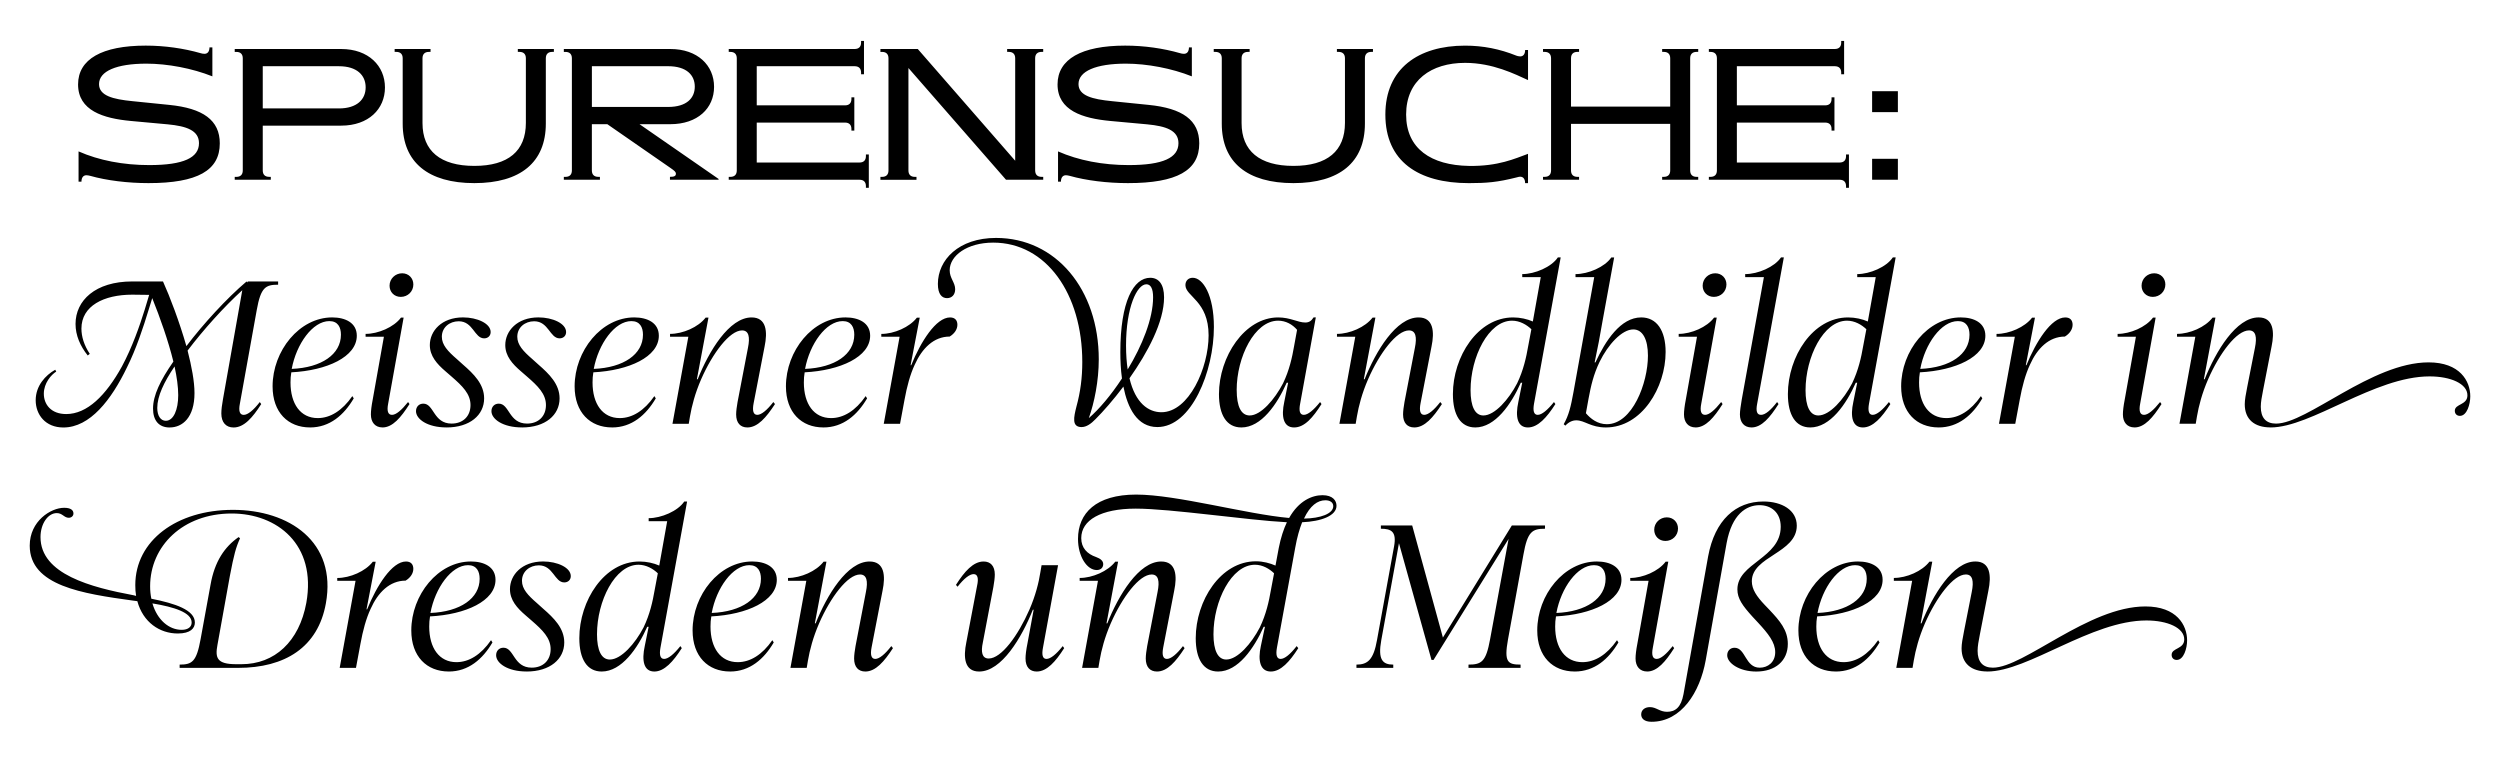
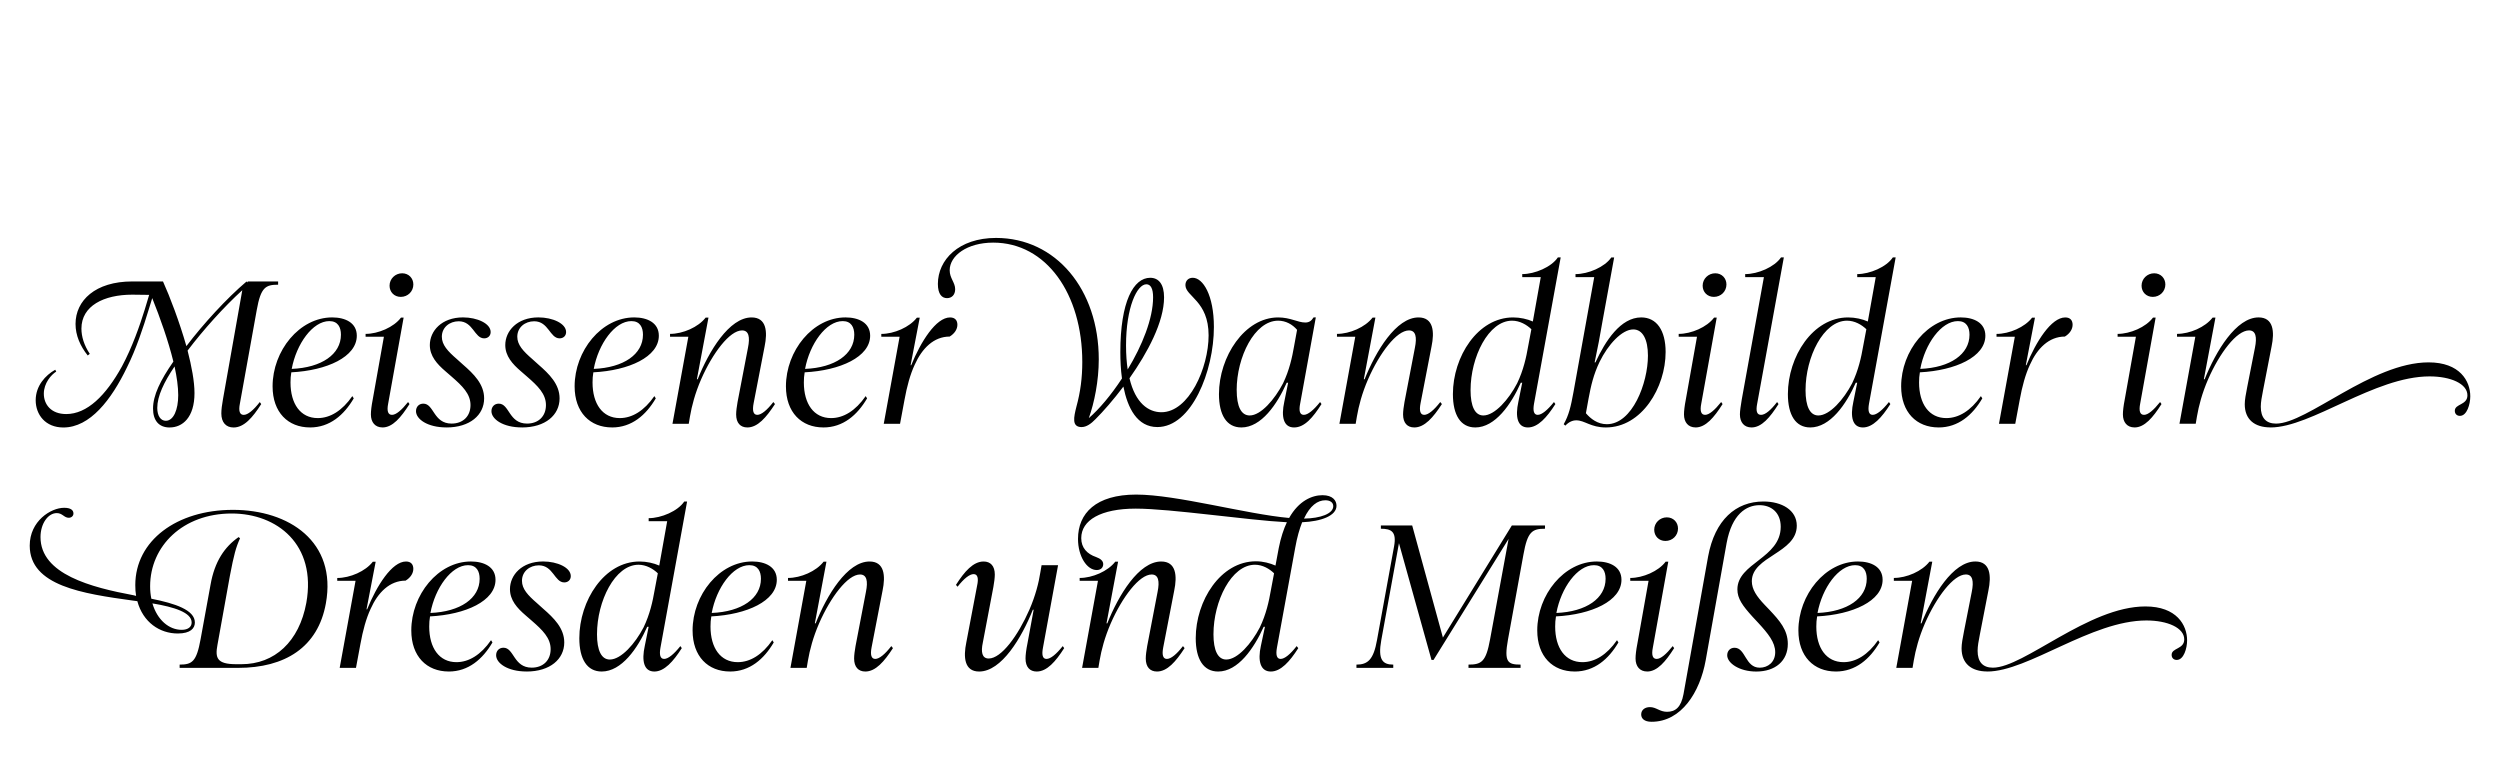
<svg xmlns="http://www.w3.org/2000/svg" id="Ebene_1" data-name="Ebene 1" viewBox="0 0 1180 360">
  <path d="M938.03,316.96c19.2,0,49.06-24.1,75.07-24.1,9.98,0,17.86,3.46,17.86,8.93,0,4.7-5.95,3.94-5.95,7.3,0,1.54,1.06,2.4,2.4,2.4,3.36,0,4.9-5.57,4.9-9.22,0-7.2-4.9-16.03-19.68-16.03-26.88,0-57.31,28.9-72,28.9-4.8,0-7.2-2.78-7.2-7.97,0-2.21.48-4.7,1.06-7.68l4.03-20.74c1.44-6.91.96-13.73-6.14-13.73-10.56,0-20.16,15.94-25.44,29.18h-.38l5.47-29.09h-1.34c-3.46,4.51-10.75,7.68-16.8,7.68v1.34h8.64l-7.49,41.09h7.68l.58-3.46c.86-4.99,2.4-10.94,5.28-17.57,5.38-12.29,13.44-23.04,19.3-23.04,3.17,0,3.84,3.07,2.78,8.26l-3.65,18.53c-.67,3.46-1.15,5.95-1.15,8.06,0,7.1,4.51,10.94,12.19,10.94M857.87,289.32c2.21-11.81,9.89-22.56,17.76-22.56,4.03,0,5.47,2.88,5.47,6.43,0,9.22-9.12,15.55-23.23,16.13M866.51,316.96c9.31,0,16.03-5.86,20.64-13.73l-.67-1.06c-4.8,6.91-10.47,10.37-16.32,10.37-8.16,0-12.86-6.72-12.86-16.8,0-1.63.1-3.26.38-4.8,16.8-.86,30.91-7.3,30.91-17.28,0-6.14-5.47-8.64-11.62-8.64-15.46,0-28.13,15.74-28.13,32.54,0,12.29,7.3,19.39,17.66,19.39M779.54,340.68c14.11,0,22.85-14.02,25.54-28.99l9.89-55.39c2.5-13.54,9.22-17.86,15.55-17.86,5.57,0,9.98,3.55,9.98,10.18,0,14.88-20.45,17.09-20.45,29.57,0,4.32,2.4,7.68,7.2,12.96l2.59,2.78c4.7,5.09,8.06,9.22,8.06,13.92s-3.46,7.3-7.3,7.3c-6.91,0-6.62-9.41-11.9-9.41-2.11,0-3.46,1.54-3.46,3.55,0,3.65,5.66,7.68,13.73,7.68,8.93,0,14.88-4.99,14.88-13.06,0-6.53-3.84-10.94-8.64-16.03l-2.3-2.4c-3.74-3.94-6.05-7.3-6.05-11.14,0-11.81,21.22-13.25,21.22-26.21,0-7.39-7.1-11.42-15.74-11.42-13.06,0-22.94,8.74-26.11,25.92l-11.62,64.99c-1.15,6.24-3.84,8.35-7.78,8.35-3.46,0-5.09-2.21-8.06-2.21-2.4,0-4.13,1.34-4.13,3.46,0,1.82,1.34,3.46,4.9,3.46M780.79,250.05c0,2.98,2.21,5.28,5.28,5.28,3.36,0,5.95-2.59,5.95-5.86,0-2.98-2.21-5.28-5.28-5.28-3.26,0-5.95,2.59-5.95,5.86M777.43,316.96c4.8,0,8.74-4.7,12.77-11.04l-.67-.96c-3.07,3.84-5.66,6.05-7.58,6.05s-2.5-1.82-1.82-5.28l7.3-40.61h-1.25c-3.36,4.51-10.75,7.68-16.7,7.68v1.34h8.64l-5.28,29.66c-.58,2.98-.86,5.38-.86,7.01,0,3.74,2.02,6.14,5.47,6.14M734.61,289.32c2.21-11.81,9.89-22.56,17.76-22.56,4.03,0,5.47,2.88,5.47,6.43,0,9.22-9.12,15.55-23.23,16.13M743.25,316.96c9.31,0,16.03-5.86,20.64-13.73l-.67-1.06c-4.8,6.91-10.46,10.37-16.32,10.37-8.16,0-12.86-6.72-12.86-16.8,0-1.63.1-3.26.38-4.8,16.8-.86,30.91-7.3,30.91-17.28,0-6.14-5.47-8.64-11.62-8.64-15.46,0-28.13,15.74-28.13,32.54,0,12.29,7.3,19.39,17.66,19.39M640.24,313.7v1.54h17.38v-1.54c-5.09,0-7.3-2.4-5.66-11.52l8.35-45.79,15.36,55.1h.96l35.42-57.12-8.74,47.42c-1.92,10.56-4.03,11.9-10.18,11.9v1.54h24.58v-1.54c-6.05,0-7.87-1.15-5.95-11.81l7.3-40.13c1.92-10.85,4.13-12.19,10.18-12.19v-1.54h-15.65l-32.54,52.9-14.5-52.9h-14.78v1.54c4.9,0,7.49,1.34,6.24,8.26l-8.06,44.26c-1.63,9.22-4.32,11.62-9.7,11.62M615.48,244.77c2.88-6.14,6.43-8.64,10.08-8.64,2.3,0,3.74,1.06,3.74,2.78,0,3.55-6.05,5.76-13.82,5.86M572.76,299.3c0-15.55,8.45-32.74,19.58-32.74,3.65,0,6.82,1.92,9.02,4.03l-1.54,8.16c-.86,4.99-2.21,11.23-5.18,17.38-3.94,7.58-10.46,15.17-15.84,15.17-3.94,0-6.05-4.22-6.05-12M574.97,316.96c9.41,0,16.9-10.94,21.5-21.12h.58l-1.92,9.02c-1.54,7.01-.29,12.1,4.7,12.1,4.7,0,8.93-4.7,12.96-11.04l-.77-.96c-2.98,3.84-5.66,6.05-7.58,6.05s-2.3-2.11-1.73-5.28l8.64-47.23c.86-4.9,2.02-8.83,3.26-12,9.02-.38,16.22-3.07,16.22-7.78,0-2.4-1.73-4.99-6.62-4.99s-11.14,2.59-15.74,10.75c-20.35-1.82-53.18-11.04-72.19-11.04s-27.46,8.83-27.46,20.93c0,8.26,4.22,14.69,8.83,14.69,2.02,0,3.07-1.25,3.07-2.78s-1.25-2.59-3.36-3.36c-4.22-1.44-7.01-4.32-7.01-8.93,0-8.45,9.22-13.92,25.73-13.92s52.7,5.47,71.33,6.43c-1.54,3.26-2.88,7.3-3.84,12.19l-1.54,8.26c-2.59-1.15-5.86-2.02-9.22-2.02-16.7,0-28.42,18.62-28.42,36.29,0,9.89,3.65,15.74,10.56,15.74M546.07,316.96c4.9,0,8.93-4.7,13.06-11.04l-.77-.96c-2.98,3.84-5.66,6.05-7.58,6.05s-2.4-2.02-1.73-5.47l5.18-26.78c1.44-6.91.96-13.73-6.14-13.73-10.56,0-20.16,15.94-25.44,29.18h-.38l5.47-29.09h-1.34c-3.46,4.51-10.75,7.68-16.8,7.68v1.34h8.64l-7.49,41.09h7.68l.58-3.46c.86-4.99,2.4-10.94,5.28-17.57,5.38-12.29,13.44-23.04,19.3-23.04,3.17,0,3.84,3.07,2.78,8.26l-4.9,25.54c-.38,2.11-.67,4.32-.67,5.86,0,4.03,2.02,6.14,5.28,6.14M462.17,316.96c10.56,0,20.06-15.94,25.34-29.18h.38l-2.88,15.65c-.67,3.26-.96,5.76-.96,7.39,0,4.03,2.02,6.14,5.28,6.14,4.8,0,8.93-4.7,12.96-11.04l-.67-.96c-3.07,3.84-5.76,6.05-7.68,6.05s-2.3-2.02-1.63-5.47l7.1-38.78h-7.78l-.58,3.36c-.77,4.99-2.3,11.04-5.18,17.66-5.38,12.29-13.25,23.04-19.2,23.04-3.17,0-3.74-3.07-2.78-7.49l4.99-26.3c.38-2.11.67-4.32.67-5.86,0-4.03-2.02-6.14-5.28-6.14-4.9,0-9.02,4.7-13.06,11.04l.77.86c2.98-3.84,5.66-5.95,7.58-5.95s2.4,2.02,1.63,5.47l-5.09,26.78c-1.44,6.91-.96,13.73,6.05,13.73M408.41,316.96c4.9,0,8.93-4.7,13.06-11.04l-.77-.96c-2.98,3.84-5.66,6.05-7.58,6.05s-2.4-2.02-1.73-5.47l5.18-26.78c1.44-6.91.96-13.73-6.14-13.73-10.56,0-20.16,15.94-25.44,29.18h-.38l5.47-29.09h-1.34c-3.46,4.51-10.75,7.68-16.8,7.68v1.34h8.64l-7.49,41.09h7.68l.58-3.46c.86-4.99,2.4-10.94,5.28-17.57,5.38-12.29,13.44-23.04,19.3-23.04,3.17,0,3.84,3.07,2.78,8.26l-4.9,25.54c-.38,2.11-.67,4.32-.67,5.86,0,4.03,2.02,6.14,5.28,6.14M335.93,289.32c2.21-11.81,9.89-22.56,17.76-22.56,4.03,0,5.47,2.88,5.47,6.43,0,9.22-9.12,15.55-23.23,16.13M344.57,316.96c9.31,0,16.03-5.86,20.64-13.73l-.67-1.06c-4.8,6.91-10.46,10.37-16.32,10.37-8.16,0-12.86-6.72-12.86-16.8,0-1.63.1-3.26.38-4.8,16.8-.86,30.91-7.3,30.91-17.28,0-6.14-5.47-8.64-11.62-8.64-15.46,0-28.13,15.74-28.13,32.54,0,12.29,7.3,19.39,17.66,19.39M281.79,299.3c0-15.55,8.45-32.74,19.58-32.74,3.65,0,6.91,1.92,9.12,4.03l-1.54,8.16c-.86,4.99-2.21,11.23-5.18,17.38-3.94,7.58-10.56,15.17-15.94,15.17-3.94,0-6.05-4.22-6.05-12M283.99,316.96c9.41,0,16.99-10.94,21.5-21.12h.67l-1.82,9.02c-1.54,7.01-.48,12.1,4.51,12.1,4.7,0,8.93-4.7,12.96-11.04l-.67-.96c-3.07,3.84-5.76,6.05-7.68,6.05s-2.3-2.11-1.73-5.28l12.58-69.02h-1.34c-2.98,4.51-10.85,7.87-16.8,7.87v1.44h8.74l-3.74,20.93c-2.59-1.15-5.95-1.92-9.31-1.92-16.7,0-28.42,18.53-28.42,36.19,0,9.89,3.65,15.74,10.56,15.74M248.57,316.96c11.04,0,17.76-5.86,17.76-13.73,0-6.72-4.9-11.52-9.98-15.94l-2.88-2.59c-4.32-3.74-7.1-6.72-7.1-10.56,0-4.42,3.65-7.3,7.97-7.3,6.82,0,7.39,8.06,12,8.06,1.73,0,3.07-1.15,3.07-2.98,0-4.03-6.34-6.91-13.06-6.91-10.08,0-15.65,6.43-15.65,13.06,0,5.18,3.36,8.93,7.39,12.38l2.88,2.5c5.09,4.42,8.93,8.16,8.93,13.44s-3.55,8.74-8.93,8.74c-8.64,0-8.26-9.41-13.34-9.41-2.11,0-3.46,1.54-3.46,3.55,0,3.74,5.38,7.68,14.4,7.68M203.16,289.32c2.21-11.81,9.89-22.56,17.76-22.56,4.03,0,5.47,2.88,5.47,6.43,0,9.22-9.12,15.55-23.23,16.13M211.8,316.96c9.31,0,16.03-5.86,20.64-13.73l-.67-1.06c-4.8,6.91-10.46,10.37-16.32,10.37-8.16,0-12.86-6.72-12.86-16.8,0-1.63.1-3.26.38-4.8,16.8-.86,30.91-7.3,30.91-17.28,0-6.14-5.47-8.64-11.62-8.64-15.46,0-28.13,15.74-28.13,32.54,0,12.29,7.3,19.39,17.66,19.39M160.34,315.24h7.68l2.11-11.33c1.15-6.34,2.69-12,4.8-16.51,3.46-7.78,9.02-13.34,16.51-13.34,2.4-1.44,3.65-3.55,3.65-5.57s-1.06-3.46-3.46-3.46c-6.62,0-13.82,11.42-18.34,22.56h-.29l4.32-22.46h-1.34c-3.46,4.51-10.75,7.68-16.8,7.68v1.34h8.64l-7.49,41.09ZM71.93,284.8c10.37,1.73,18.53,4.32,18.53,9.02,0,2.02-1.63,3.46-4.7,3.46-5.95,0-11.52-4.61-13.82-12.48M84.79,313.7v1.54h27.55c22.18,0,37.73-9.7,41.47-30.43,5.28-29.09-17.38-44.16-43.87-44.16s-46.08,14.5-46.08,35.52c0,1.82.1,3.46.38,5.09l-1.15-.29c-19.97-3.74-43.97-9.89-43.97-27.46,0-6.34,3.55-11.33,7.68-11.33,2.69,0,3.46,2.21,5.66,2.21,1.25,0,2.21-.86,2.21-2.02,0-1.63-1.34-2.69-4.42-2.69-6.24,0-16.22,6.24-16.22,17.86,0,19.01,25.06,22.66,48.58,25.92l2.21.29c2.69,9.98,10.56,15.26,19.1,15.26,6.05,0,8.06-2.5,8.06-5.18,0-5.95-9.41-9.02-20.54-11.23-.38-1.82-.58-3.74-.58-5.86,0-19.01,15.46-34.37,38.5-34.37,21.41,0,40.13,14.59,35.23,42.14-3.36,18.34-14.98,28.99-30.62,28.99h-2.5c-9.12,0-9.98-2.98-8.83-9.12l5.86-32.54c1.92-10.08,2.88-13.54,4.8-17.76l-.67-.58c-6.62,4.61-11.33,11.52-13.25,22.46l-4.7,25.73c-1.92,10.66-4.03,12-9.89,12" />
  <path d="M1071.69,201.76c19.2,0,49.06-24.1,75.07-24.1,9.98,0,17.86,3.46,17.86,8.93,0,4.7-5.95,3.94-5.95,7.3,0,1.54,1.06,2.4,2.4,2.4,3.36,0,4.9-5.57,4.9-9.22,0-7.2-4.9-16.03-19.68-16.03-26.88,0-57.31,28.9-72,28.9-4.8,0-7.2-2.78-7.2-7.97,0-2.21.48-4.7,1.06-7.68l4.03-20.74c1.44-6.91.96-13.73-6.14-13.73-10.56,0-20.16,15.94-25.44,29.18h-.38l5.47-29.09h-1.34c-3.46,4.51-10.75,7.68-16.8,7.68v1.34h8.64l-7.49,41.09h7.68l.58-3.46c.86-4.99,2.4-10.94,5.28-17.57,5.38-12.29,13.44-23.04,19.3-23.04,3.17,0,3.84,3.07,2.78,8.26l-3.65,18.53c-.67,3.46-1.15,5.95-1.15,8.06,0,7.1,4.51,10.94,12.19,10.94M1010.82,134.85c0,2.98,2.21,5.28,5.28,5.28,3.36,0,5.95-2.59,5.95-5.86,0-2.98-2.21-5.28-5.28-5.28-3.26,0-5.95,2.59-5.95,5.86M1007.46,201.76c4.8,0,8.74-4.7,12.77-11.04l-.67-.96c-3.07,3.84-5.66,6.05-7.58,6.05s-2.5-1.82-1.82-5.28l7.3-40.61h-1.25c-3.36,4.51-10.75,7.68-16.7,7.68v1.34h8.64l-5.28,29.66c-.58,2.98-.86,5.38-.86,7.01,0,3.74,2.02,6.14,5.47,6.14M943.52,200.04h7.68l2.11-11.33c1.15-6.34,2.69-12,4.8-16.51,3.46-7.78,9.02-13.34,16.51-13.34,2.4-1.44,3.65-3.55,3.65-5.57s-1.06-3.46-3.46-3.46c-6.62,0-13.82,11.42-18.34,22.56h-.29l4.32-22.46h-1.34c-3.46,4.51-10.75,7.68-16.8,7.68v1.34h8.64l-7.49,41.09ZM906.37,174.12c2.21-11.81,9.89-22.56,17.76-22.56,4.03,0,5.47,2.88,5.47,6.43,0,9.22-9.12,15.55-23.23,16.13M915.01,201.76c9.31,0,16.03-5.86,20.64-13.73l-.67-1.06c-4.8,6.91-10.46,10.37-16.32,10.37-8.16,0-12.86-6.72-12.86-16.8,0-1.63.1-3.26.38-4.8,16.8-.86,30.91-7.3,30.91-17.28,0-6.14-5.47-8.64-11.62-8.64-15.46,0-28.13,15.74-28.13,32.54,0,12.29,7.3,19.39,17.66,19.39M852.22,184.1c0-15.55,8.45-32.74,19.58-32.74,3.65,0,6.91,1.92,9.12,4.03l-1.54,8.16c-.86,4.99-2.21,11.23-5.18,17.38-3.94,7.58-10.56,15.17-15.94,15.17-3.94,0-6.05-4.22-6.05-12M854.43,201.76c9.41,0,16.99-10.94,21.5-21.12h.67l-1.82,9.02c-1.54,7.01-.48,12.1,4.51,12.1,4.7,0,8.93-4.7,12.96-11.04l-.67-.96c-3.07,3.84-5.76,6.05-7.68,6.05s-2.3-2.11-1.73-5.28l12.58-69.02h-1.34c-2.98,4.51-10.85,7.87-16.8,7.87v1.44h8.74l-3.74,20.93c-2.59-1.15-5.95-1.92-9.31-1.92-16.7,0-28.42,18.53-28.42,36.19,0,9.89,3.65,15.74,10.56,15.74M826.69,201.76c4.8,0,8.74-4.7,12.77-11.04l-.67-.96c-2.98,3.84-5.57,6.05-7.58,6.05s-2.5-1.82-1.82-5.28l12.58-69.02h-1.34c-3.07,4.51-10.85,7.87-16.9,7.87v1.44h8.83l-10.46,57.79c-.48,2.88-.86,5.38-.86,7.01,0,3.74,2.02,6.14,5.47,6.14M803.65,134.85c0,2.98,2.21,5.28,5.28,5.28,3.36,0,5.95-2.59,5.95-5.86,0-2.98-2.21-5.28-5.28-5.28-3.26,0-5.95,2.59-5.95,5.86M800.29,201.76c4.8,0,8.74-4.7,12.77-11.04l-.67-.96c-3.07,3.84-5.66,6.05-7.58,6.05s-2.5-1.82-1.82-5.28l7.3-40.61h-1.25c-3.36,4.51-10.75,7.68-16.7,7.68v1.34h8.64l-5.28,29.66c-.58,2.98-.86,5.38-.86,7.01,0,3.74,2.02,6.14,5.47,6.14M748.55,195.04l1.25-6.91c1.15-6.14,2.3-11.23,5.18-17.28,4.03-8.26,10.56-15.36,15.94-15.36,4.42,0,6.91,4.7,6.91,12.38,0,12.96-7.39,32.35-19.39,32.35-4.42,0-7.68-2.59-9.89-5.18M757.95,201.76c16.99,0,28.22-18.91,28.22-35.62,0-10.18-4.22-16.32-11.52-16.32-9.7,0-16.9,11.04-21.6,21.22h-.38c1.44-6.72,2.59-12.77,3.74-19.58l5.47-29.95h-1.34c-3.07,4.51-10.85,7.87-16.9,7.87v1.44h8.83l-9.79,54.24c-1.25,6.91-2.21,10.94-4.61,15.17l.77.67c1.63-1.73,3.36-2.5,5.18-2.5,3.94,0,6.82,3.36,13.92,3.36M694.11,184.1c0-15.55,8.45-32.74,19.58-32.74,3.65,0,6.91,1.92,9.12,4.03l-1.54,8.16c-.86,4.99-2.21,11.23-5.18,17.38-3.94,7.58-10.56,15.17-15.94,15.17-3.94,0-6.05-4.22-6.05-12M696.32,201.76c9.41,0,16.99-10.94,21.5-21.12h.67l-1.82,9.02c-1.54,7.01-.48,12.1,4.51,12.1,4.7,0,8.93-4.7,12.96-11.04l-.67-.96c-3.07,3.84-5.76,6.05-7.68,6.05s-2.3-2.11-1.73-5.28l12.58-69.02h-1.34c-2.98,4.51-10.85,7.87-16.8,7.87v1.44h8.74l-3.74,20.93c-2.59-1.15-5.95-1.92-9.31-1.92-16.7,0-28.42,18.53-28.42,36.19,0,9.89,3.65,15.74,10.56,15.74M667.52,201.76c4.9,0,8.93-4.7,13.06-11.04l-.77-.96c-2.98,3.84-5.66,6.05-7.58,6.05s-2.4-2.02-1.73-5.47l5.18-26.78c1.44-6.91.96-13.73-6.14-13.73-10.56,0-20.16,15.94-25.44,29.18h-.38l5.47-29.09h-1.34c-3.46,4.51-10.75,7.68-16.8,7.68v1.34h8.64l-7.49,41.09h7.68l.58-3.46c.86-4.99,2.4-10.94,5.28-17.57,5.38-12.29,13.44-23.04,19.3-23.04,3.17,0,3.84,3.07,2.78,8.26l-4.9,25.54c-.38,2.11-.67,4.32-.67,5.86,0,4.03,2.02,6.14,5.28,6.14M583.71,184.1c0-15.55,8.45-32.74,19.58-32.74,3.55,0,6.72,1.73,8.93,4.32l-1.44,7.87c-.86,4.99-2.21,11.23-5.18,17.38-3.94,7.58-10.46,15.17-15.74,15.17-4.03,0-6.14-4.22-6.14-12M585.92,201.76c9.41,0,16.9-10.94,21.41-21.12h.67l-1.82,9.02c-1.54,7.01-.38,12.1,4.61,12.1s8.93-4.7,12.96-11.04l-.67-.96c-3.07,3.84-5.76,6.05-7.68,6.05s-2.4-1.92-1.73-5.28l7.39-40.7h-1.06c-1.06,1.73-2.21,2.4-3.94,2.4-3.46,0-7.01-2.4-12.77-2.4-15.84,0-27.94,18.53-27.94,36.19,0,9.89,3.65,15.74,10.56,15.74M531.49,163.08c0-18.05,5.18-28.9,9.6-28.9,2.02,0,3.17,2.02,3.17,6.14,0,10.08-5.18,22.85-12,34.08-.48-3.26-.77-7.01-.77-11.33M510.56,201.57c2.21,0,4.42-1.54,6.53-3.74,3.74-3.74,8.45-9.12,13.15-15.36,2.02,10.18,6.53,19.1,16.03,19.1,16.13,0,26.69-26.3,26.69-47.23,0-15.07-5.18-23.23-9.98-23.23-2.11,0-3.46,1.44-3.46,3.46,0,5.38,10.94,7.39,10.94,23.71,0,15.36-9.31,36.29-22.27,36.29-6.05,0-12.29-4.22-15.07-16.03,8.54-12.1,16.32-26.59,16.32-38.21,0-6.14-2.5-9.22-6.53-9.22-7.87,0-14.11,11.14-14.11,35.14,0,3.84.19,8.16.77,12.38-5.09,7.78-10.75,14.5-15.65,18.72,2.59-7.2,4.7-17.57,4.7-27.74,0-33.02-20.26-57.31-48.48-57.31-17.66,0-27.46,10.37-27.46,21.7,0,4.9,1.92,6.72,4.32,6.72,2.21,0,3.84-1.54,3.84-4.22,0-3.17-2.59-5.18-2.59-8.93,0-6.91,8.26-13.06,20.54-13.06,25.06,0,42.05,24.19,42.05,56.35,0,7.39-.86,14.11-2.78,21.12-1.25,4.99-2.3,9.6,2.5,9.6M417.14,200.04h7.68l2.11-11.33c1.15-6.34,2.69-12,4.8-16.51,3.46-7.78,9.02-13.34,16.51-13.34,2.4-1.44,3.65-3.55,3.65-5.57s-1.06-3.46-3.46-3.46c-6.62,0-13.82,11.42-18.34,22.56h-.29l4.32-22.46h-1.34c-3.46,4.51-10.75,7.68-16.8,7.68v1.34h8.64l-7.49,41.09ZM379.99,174.12c2.21-11.81,9.89-22.56,17.76-22.56,4.03,0,5.47,2.88,5.47,6.43,0,9.22-9.12,15.55-23.23,16.13M388.63,201.76c9.31,0,16.03-5.86,20.64-13.73l-.67-1.06c-4.8,6.91-10.46,10.37-16.32,10.37-8.16,0-12.86-6.72-12.86-16.8,0-1.63.1-3.26.38-4.8,16.8-.86,30.91-7.3,30.91-17.28,0-6.14-5.47-8.64-11.62-8.64-15.46,0-28.13,15.74-28.13,32.54,0,12.29,7.3,19.39,17.66,19.39M352.73,201.76c4.9,0,8.93-4.7,13.06-11.04l-.77-.96c-2.98,3.84-5.66,6.05-7.58,6.05s-2.4-2.02-1.73-5.47l5.18-26.78c1.44-6.91.96-13.73-6.14-13.73-10.56,0-20.16,15.94-25.44,29.18h-.38l5.47-29.09h-1.34c-3.46,4.51-10.75,7.68-16.8,7.68v1.34h8.64l-7.49,41.09h7.68l.58-3.46c.86-4.99,2.4-10.94,5.28-17.57,5.38-12.29,13.44-23.04,19.3-23.04,3.17,0,3.84,3.07,2.78,8.26l-4.9,25.54c-.38,2.11-.67,4.32-.67,5.86,0,4.03,2.02,6.14,5.28,6.14M280.25,174.12c2.21-11.81,9.89-22.56,17.76-22.56,4.03,0,5.47,2.88,5.47,6.43,0,9.22-9.12,15.55-23.23,16.13M288.89,201.76c9.31,0,16.03-5.86,20.64-13.73l-.67-1.06c-4.8,6.91-10.46,10.37-16.32,10.37-8.16,0-12.86-6.72-12.86-16.8,0-1.63.1-3.26.38-4.8,16.8-.86,30.91-7.3,30.91-17.28,0-6.14-5.47-8.64-11.62-8.64-15.46,0-28.13,15.74-28.13,32.54,0,12.29,7.3,19.39,17.66,19.39M246.36,201.76c11.04,0,17.76-5.86,17.76-13.73,0-6.72-4.9-11.52-9.98-15.94l-2.88-2.59c-4.32-3.74-7.1-6.72-7.1-10.56,0-4.42,3.65-7.3,7.97-7.3,6.82,0,7.39,8.06,12,8.06,1.73,0,3.07-1.15,3.07-2.98,0-4.03-6.34-6.91-13.06-6.91-10.08,0-15.65,6.43-15.65,13.06,0,5.18,3.36,8.93,7.39,12.38l2.88,2.5c5.09,4.42,8.93,8.16,8.93,13.44s-3.55,8.74-8.93,8.74c-8.64,0-8.26-9.41-13.34-9.41-2.11,0-3.46,1.54-3.46,3.55,0,3.74,5.38,7.68,14.4,7.68M210.75,201.76c11.04,0,17.76-5.86,17.76-13.73,0-6.72-4.9-11.52-9.98-15.94l-2.88-2.59c-4.32-3.74-7.1-6.72-7.1-10.56,0-4.42,3.65-7.3,7.97-7.3,6.82,0,7.39,8.06,12,8.06,1.73,0,3.07-1.15,3.07-2.98,0-4.03-6.34-6.91-13.06-6.91-10.08,0-15.65,6.43-15.65,13.06,0,5.18,3.36,8.93,7.39,12.38l2.88,2.5c5.09,4.42,8.93,8.16,8.93,13.44s-3.55,8.74-8.93,8.74c-8.64,0-8.26-9.41-13.34-9.41-2.11,0-3.46,1.54-3.46,3.55,0,3.74,5.38,7.68,14.4,7.68M183.87,134.85c0,2.98,2.21,5.28,5.28,5.28,3.36,0,5.95-2.59,5.95-5.86,0-2.98-2.21-5.28-5.28-5.28-3.26,0-5.95,2.59-5.95,5.86M180.51,201.76c4.8,0,8.74-4.7,12.77-11.04l-.67-.96c-3.07,3.84-5.66,6.05-7.58,6.05s-2.5-1.82-1.82-5.28l7.3-40.61h-1.25c-3.36,4.51-10.75,7.68-16.7,7.68v1.34h8.64l-5.28,29.66c-.58,2.98-.86,5.38-.86,7.01,0,3.74,2.02,6.14,5.47,6.14M137.69,174.12c2.21-11.81,9.89-22.56,17.76-22.56,4.03,0,5.47,2.88,5.47,6.43,0,9.22-9.12,15.55-23.23,16.13M146.33,201.76c9.31,0,16.03-5.86,20.64-13.73l-.67-1.06c-4.8,6.91-10.46,10.37-16.32,10.37-8.16,0-12.86-6.72-12.86-16.8,0-1.63.1-3.26.38-4.8,16.8-.86,30.91-7.3,30.91-17.28,0-6.14-5.47-8.64-11.62-8.64-15.46,0-28.13,15.74-28.13,32.54,0,12.29,7.3,19.39,17.66,19.39M74.23,192.55c0-5.57,3.17-12.19,8.16-19.58,1.06,4.9,1.73,9.6,1.73,13.54,0,6.91-2.21,12.1-5.86,12.1-2.4,0-4.03-2.3-4.03-6.05M80.09,201.76c6.05,0,11.71-4.7,11.71-16.22,0-5.47-1.34-12.58-3.26-20.06,7.49-9.89,17.18-20.64,25.82-28.51l-9.12,51.46c-.48,2.59-.77,4.99-.77,6.72,0,4.22,2.21,6.62,5.76,6.62,4.99,0,9.02-4.7,13.06-11.04l-.67-.96c-2.98,3.84-5.66,6.05-7.58,6.05s-2.5-1.82-1.82-5.28l7.97-44.26c1.92-10.75,4.22-11.9,10.08-11.9v-1.54h-14.3l-.29.48-.29-.48c-9.5,8.06-20.45,20.06-28.42,30.53-3.26-11.42-7.78-23.33-11.04-30.53h-14.5c-17.47,0-26.78,9.02-26.78,20.06,0,5.38,2.21,10.46,5.76,14.88l.96-.77c-2.69-4.03-3.94-8.16-3.94-11.9,0-10.75,10.56-16.03,24-16.03l7.97.1-2.11,7.01c-2.4,7.68-5.86,17.66-10.75,26.78-7.58,13.73-16.42,22.46-26.3,22.46-7.2,0-10.56-4.61-10.56-9.6s3.46-8.93,5.86-10.46l-.48-.86c-4.61,2.59-9.22,7.58-9.22,14.4s4.61,12.86,13.06,12.86c12.58,0,22.66-13.06,30.05-28.42,4.32-8.64,7.68-18.82,10.27-27.36l1.63-5.28c3.74,9.31,7.58,20.16,9.98,29.95-6.14,8.83-9.6,15.94-9.6,22.18,0,5.57,2.69,8.93,7.87,8.93" />
-   <path d="M883.64,52.92h12.16v-9.88h-12.16v9.88ZM883.64,84.84h12.16v-9.88h-12.16v9.88ZM806.58,84.84h61.71c1.98,0,3.04,1.06,3.04,3.04v.76h1.37v-15.73h-1.37v.76c0,1.98-1.06,3.04-3.04,3.04h-48.49v-18.85h41.65c1.98,0,3.04,1.06,3.04,3.04v.76h1.37v-15.73h-1.37v.76c0,1.98-1.06,3.04-3.04,3.04h-41.65v-18.47h46.21c1.98,0,3.04,1.06,3.04,3.04v.76h1.37v-15.73h-1.37v.76c0,1.98-1.06,3.04-3.04,3.04h-59.43v1.37h.76c1.98,0,3.04,1.06,3.04,3.04v52.9c0,1.98-1.06,3.04-3.04,3.04h-.76v1.37ZM797.76,80.43V27.53c0-1.98,1.06-3.04,3.04-3.04h.76v-1.37h-17.02v1.37h.76c1.98,0,3.04,1.06,3.04,3.04v22.8h-46.82v-22.8c0-1.98,1.06-3.04,3.04-3.04h.76v-1.37h-17.02v1.37h.76c1.98,0,3.04,1.06,3.04,3.04v52.9c0,1.98-1.06,3.04-3.04,3.04h-.76v1.37h17.02v-1.37h-.76c-1.98,0-3.04-1.06-3.04-3.04v-21.96h46.82v21.96c0,1.98-1.06,3.04-3.04,3.04h-.76v1.37h17.02v-1.37h-.76c-1.98,0-3.04-1.06-3.04-3.04M653.89,54.06c0,22.12,15.58,32.38,39.44,32.38,8.51,0,13.6-.46,22.34-2.66,1.14-.3,1.44-.38,1.82-.38,1.52,0,2.36,1.14,2.36,3.04h1.37v-13.83c-6.08,2.2-13.98,5.93-27.89,5.7-17.78-.3-29.64-8.06-29.64-24.24s11.86-24.4,27.82-24.4c13.15,0,23.71,5.4,29.72,8.13v-14.21h-1.37c0,1.9-.84,3.04-2.36,3.04-.68,0-1.44-.23-1.82-.38-7.75-3.12-15.66-4.71-24.17-4.71-22.04,0-37.62,10.79-37.62,32.53M644.24,58.31v-30.78c0-1.98,1.06-3.04,3.04-3.04h.76v-1.37h-17.02v1.37h.76c1.98,0,3.04,1.06,3.04,3.04v30.48c0,13.22-8.28,20.29-24.32,20.29s-24.47-7.07-24.47-20.22v-30.55c0-1.98,1.06-3.04,3.04-3.04h.76v-1.37h-16.95v1.37h.76c1.98,0,3.04,1.06,3.04,3.04v30.86c0,18.24,12.08,28.04,33.82,28.04s33.74-9.8,33.74-28.12M499.16,39.84c0,12.39,11.93,16.04,24.85,17.25l17.48,1.6c8.89.84,14.74,2.89,14.74,8.89,0,6.84-7.22,10.34-23.48,10.34-12.24,0-23.71-2.2-33.36-6.46v14.29h1.37c0-1.9.84-3.04,2.36-3.04.38,0,1.29.15,1.82.3,7.75,2.2,17.78,3.42,27.44,3.42,23.18,0,33.67-6,33.67-18.77,0-10.94-7.9-16.57-23.94-18.16l-17.25-1.75c-9.27-.91-15.81-2.58-15.81-8.06,0-6.08,8.21-9.65,22.34-9.65,9.96,0,21.66,2.2,31.16,6v-13.68h-1.37c0,1.9-.84,3.04-2.36,3.04-.68,0-1.37-.15-1.82-.3-7.98-2.28-16.95-3.57-25.92-3.57-20.6,0-31.92,6.38-31.92,18.32M488.59,80.43V27.53c0-1.98,1.06-3.04,3.04-3.04h.76v-1.37h-17.02v1.37h.76c1.98,0,3.04,1.06,3.04,3.04v48.34l-45.98-52.74h-17.63v1.37h.76c1.98,0,3.04,1.06,3.04,3.04v52.9c0,1.98-1.06,3.04-3.04,3.04h-.76v1.37h17.02v-1.37h-.76c-1.98,0-3.04-1.06-3.04-3.04v-48.34l46.06,52.74h17.56v-1.37h-.76c-1.98,0-3.04-1.06-3.04-3.04M343.96,84.84h61.71c1.98,0,3.04,1.06,3.04,3.04v.76h1.37v-15.73h-1.37v.76c0,1.98-1.06,3.04-3.04,3.04h-48.49v-18.85h41.65c1.98,0,3.04,1.06,3.04,3.04v.76h1.37v-15.73h-1.37v.76c0,1.98-1.06,3.04-3.04,3.04h-41.65v-18.47h46.21c1.98,0,3.04,1.06,3.04,3.04v.76h1.37v-15.73h-1.37v.76c0,1.98-1.06,3.04-3.04,3.04h-59.43v1.37h.76c1.98,0,3.04,1.06,3.04,3.04v52.9c0,1.98-1.06,3.04-3.04,3.04h-.76v1.37ZM279.37,50.48v-19.23h35.95c8.89,0,12.62,4.33,12.62,9.65s-3.72,9.58-12.62,9.58h-35.95ZM266.14,84.84h17.02v-1.37h-.76c-1.98,0-3.04-1.06-3.04-3.04v-21.81h7.3l29.94,20.75c1.75,1.22,2.43,1.82,2.43,2.58,0,1.14-.76,1.52-2.81,1.52v1.37h22.95v-.38l-37.32-25.84h14.52c12.92,0,20.67-7.52,20.67-17.63s-7.75-17.86-20.67-17.86h-50.24v1.37h.76c1.98,0,3.04,1.06,3.04,3.04v52.9c0,1.98-1.06,3.04-3.04,3.04h-.76v1.37ZM257.63,58.31v-30.78c0-1.98,1.06-3.04,3.04-3.04h.76v-1.37h-17.02v1.37h.76c1.98,0,3.04,1.06,3.04,3.04v30.48c0,13.22-8.28,20.29-24.32,20.29s-24.47-7.07-24.47-20.22v-30.55c0-1.98,1.06-3.04,3.04-3.04h.76v-1.37h-16.95v1.37h.76c1.98,0,3.04,1.06,3.04,3.04v30.86c0,18.24,12.08,28.04,33.82,28.04s33.74-9.8,33.74-28.12M110.8,84.84h17.02v-1.37h-.76c-1.98,0-3.04-1.06-3.04-3.04v-21.13h37.01c12.92,0,20.67-7.83,20.67-18.01s-7.75-18.16-20.67-18.16h-50.24v1.37h.76c1.98,0,3.04,1.06,3.04,3.04v52.9c0,1.98-1.06,3.04-3.04,3.04h-.76v1.37ZM159.97,51.17h-35.95v-19.91h35.95c8.51,0,12.62,4.26,12.62,9.96s-4.1,9.96-12.62,9.96M36.85,39.84c0,12.39,11.93,16.04,24.85,17.25l17.48,1.6c8.89.84,14.74,2.89,14.74,8.89,0,6.84-7.22,10.34-23.48,10.34-12.24,0-23.71-2.2-33.36-6.46v14.29h1.37c0-1.9.84-3.04,2.36-3.04.38,0,1.29.15,1.82.3,7.75,2.2,17.78,3.42,27.44,3.42,23.18,0,33.67-6,33.67-18.77,0-10.94-7.9-16.57-23.94-18.16l-17.25-1.75c-9.27-.91-15.81-2.58-15.81-8.06,0-6.08,8.21-9.65,22.34-9.65,9.96,0,21.66,2.2,31.16,6v-13.68h-1.37c0,1.9-.84,3.04-2.36,3.04-.68,0-1.37-.15-1.82-.3-7.98-2.28-16.95-3.57-25.92-3.57-20.6,0-31.92,6.38-31.92,18.32" />
</svg>